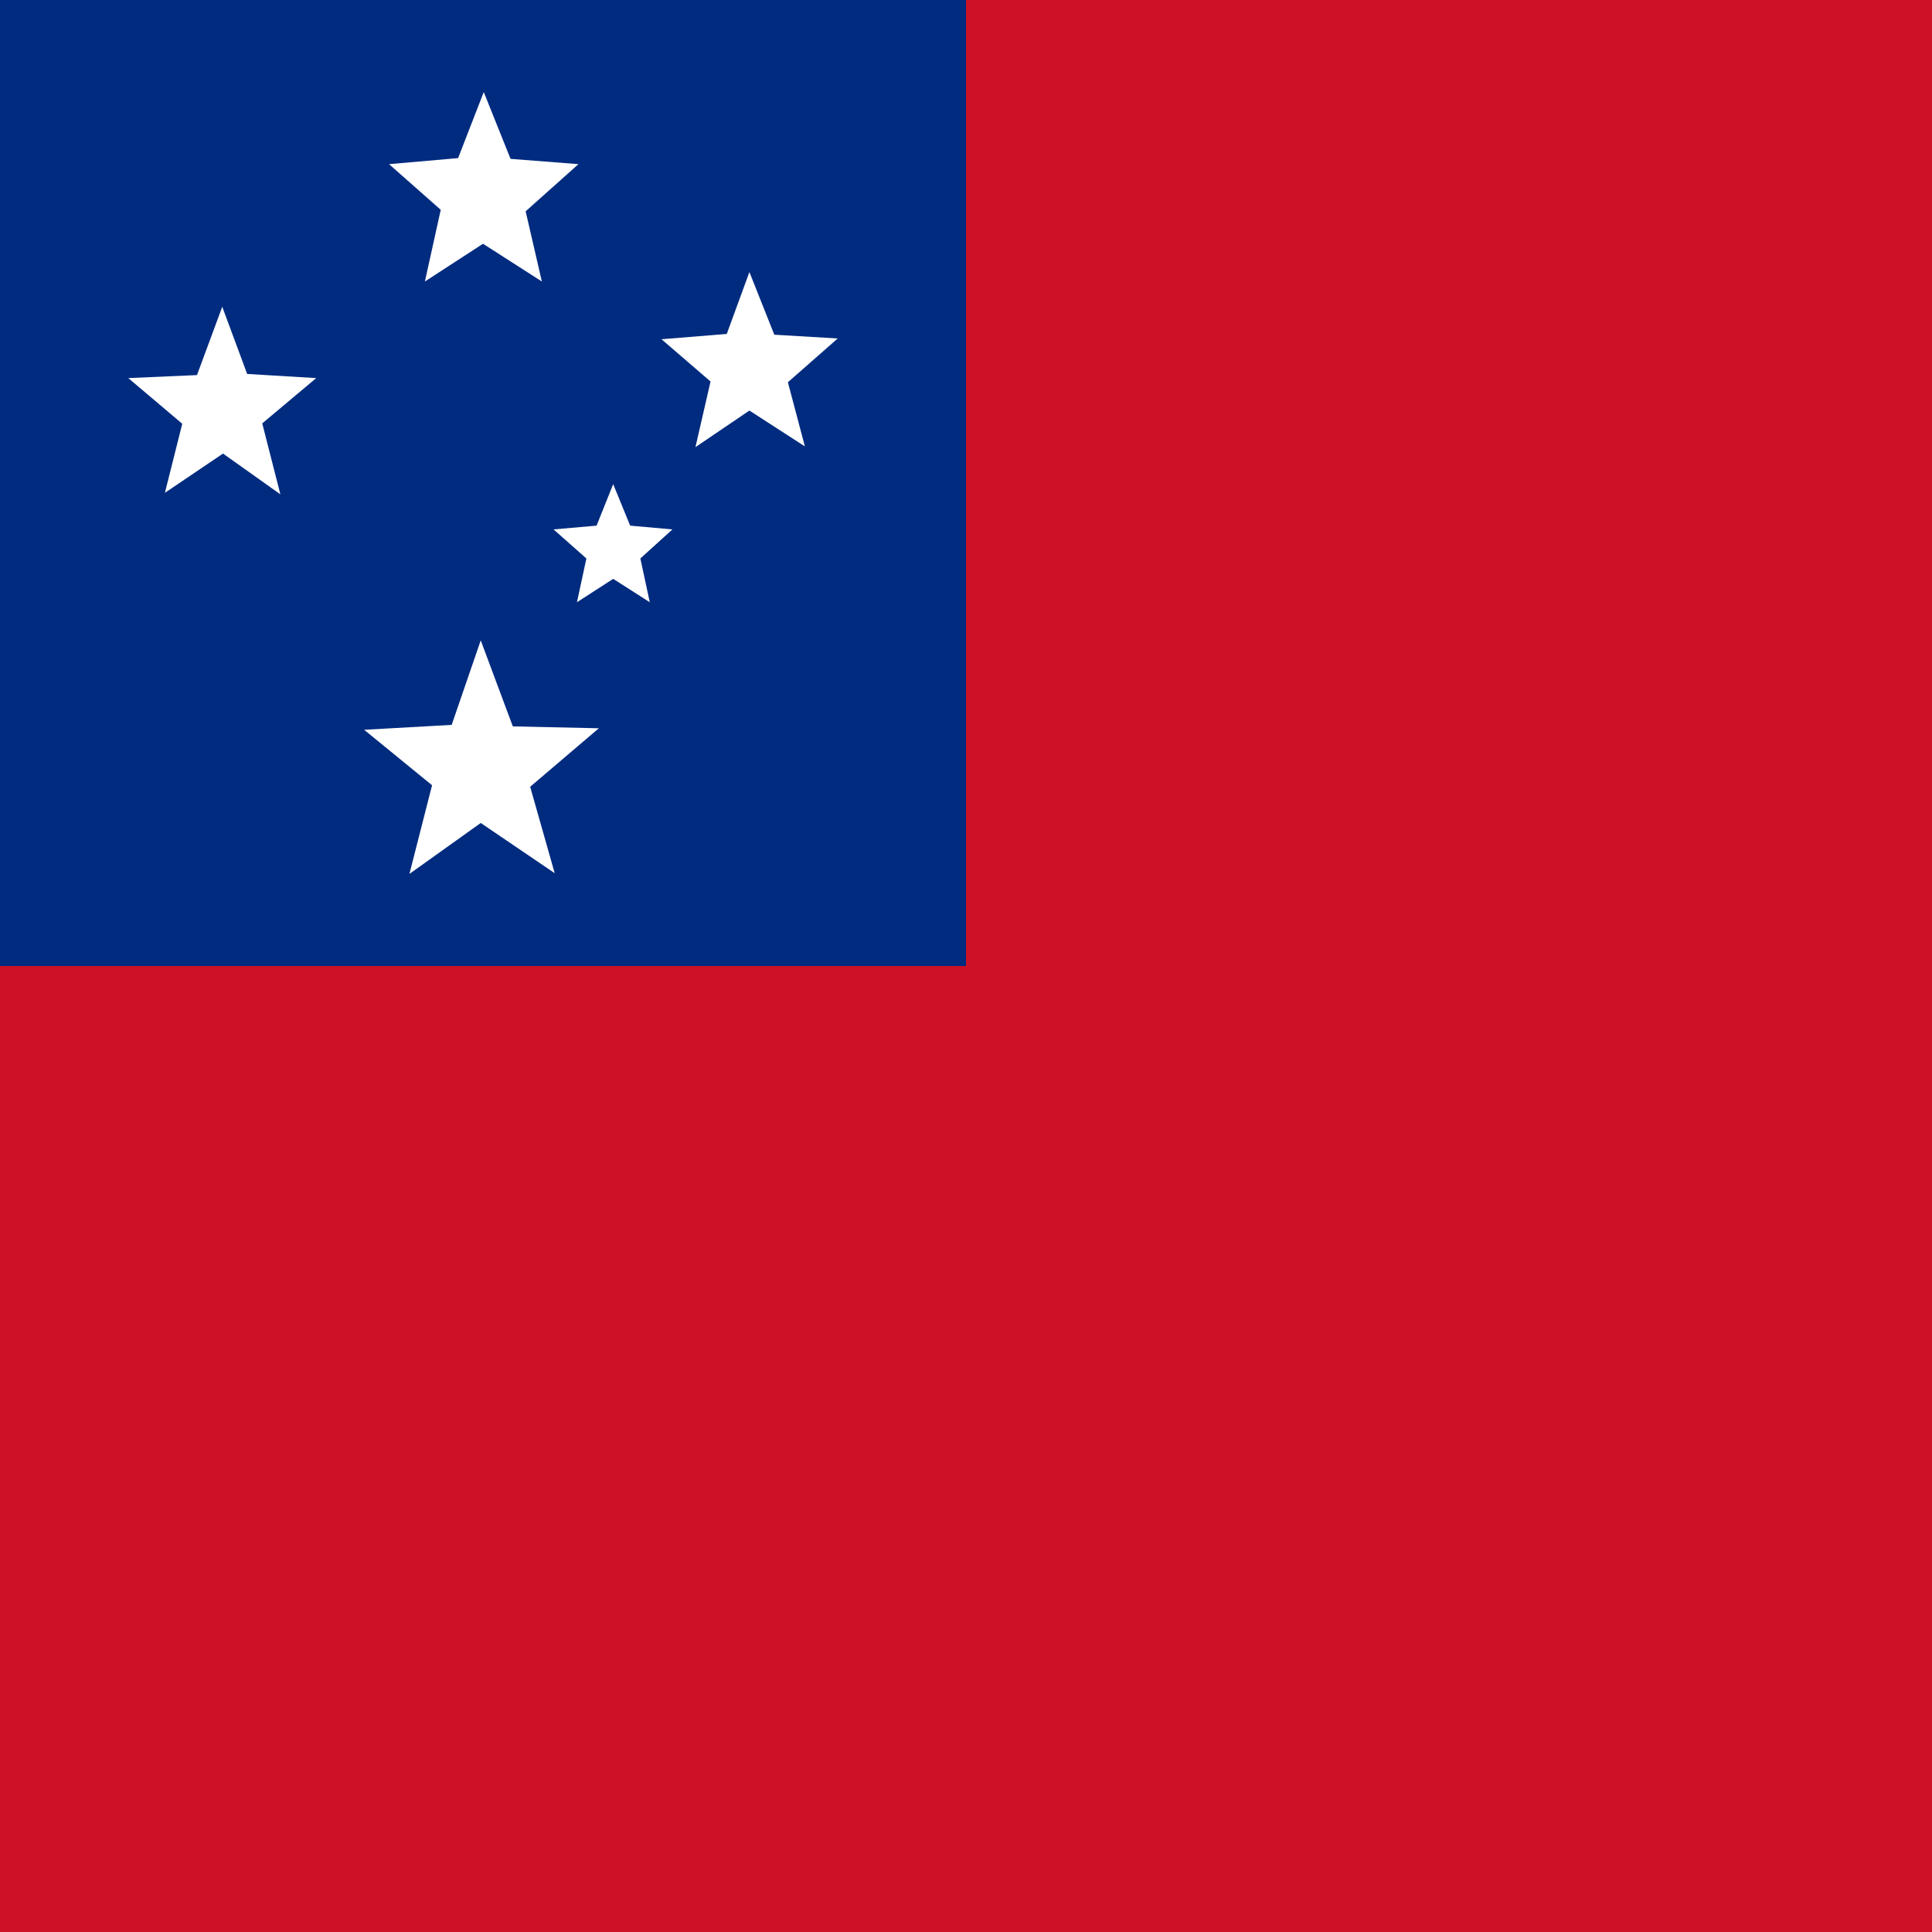
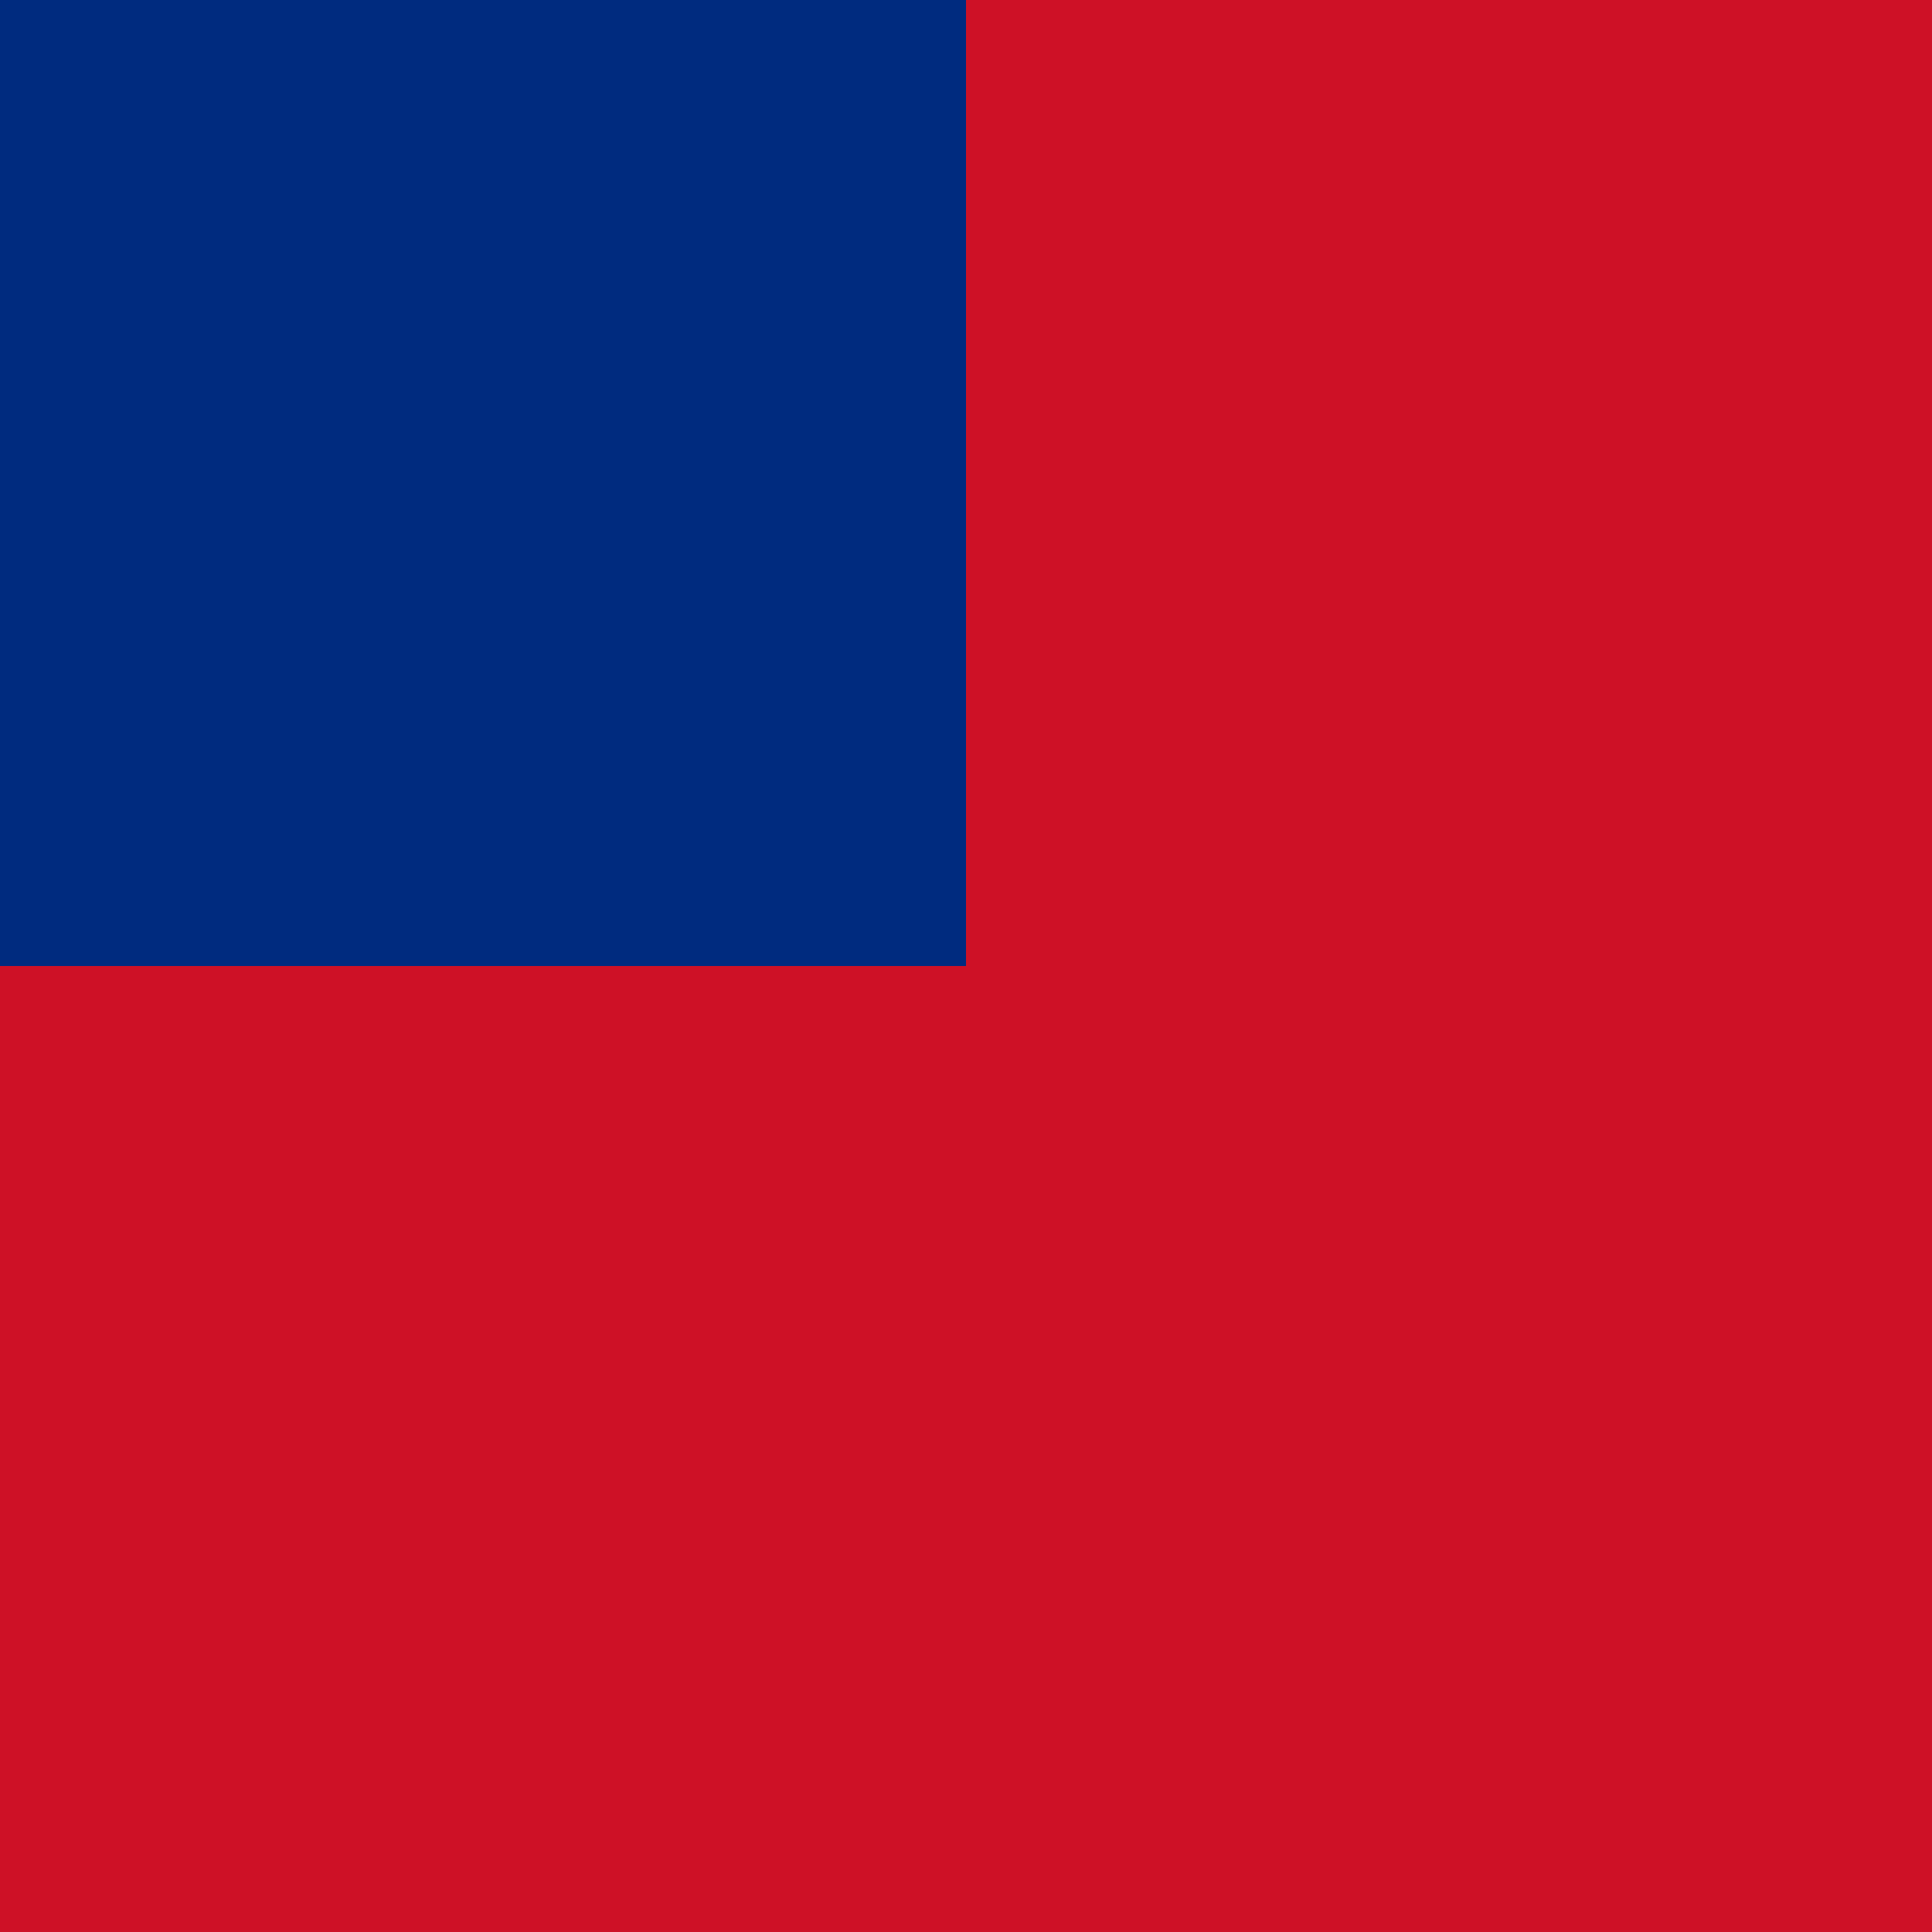
<svg xmlns="http://www.w3.org/2000/svg" id="flag-icons-ws" viewBox="0 0 512 512" preserveAspectRatio="none">
  <g fill-rule="evenodd" stroke-width="1pt">
    <path fill="#ce1126" d="M0 0h512v512H0z" />
    <path fill="#002b7f" d="M0 0h256v256H0z" />
-     <path fill="#fff" d="m147 231.4-19.6-13.3-18.9 13.5 6-23.5-18-14.7 23.2-1.3 7.7-22.4 8.5 22.8 22.8.5-18.2 15.5zm-3.4-156.8-15.6-10-15.4 10 4.2-19-13.7-12.1 18.3-1.6 6.8-17.5 7.1 17.7 18 1.4-14 12.5zM74.3 131l-15.2-10.8-15.4 10.4 4.6-18.3L34 100.2l18.2-.8 6.7-18.1 6.6 17.8 18.3 1.1-14.3 12zm139-12.7-14.7-9.5-14.3 9.7 4-17.4-13-11.2 17.3-1.4 6-16.4 6.6 16.6 16.8 1-13.2 11.6zm-41.1 41.3-9.7-6.2-9.6 6.2 2.5-11.6-8.7-7.7 11.4-1 4.4-11 4.5 11 11.2 1-8.5 7.7z" />
  </g>
</svg>